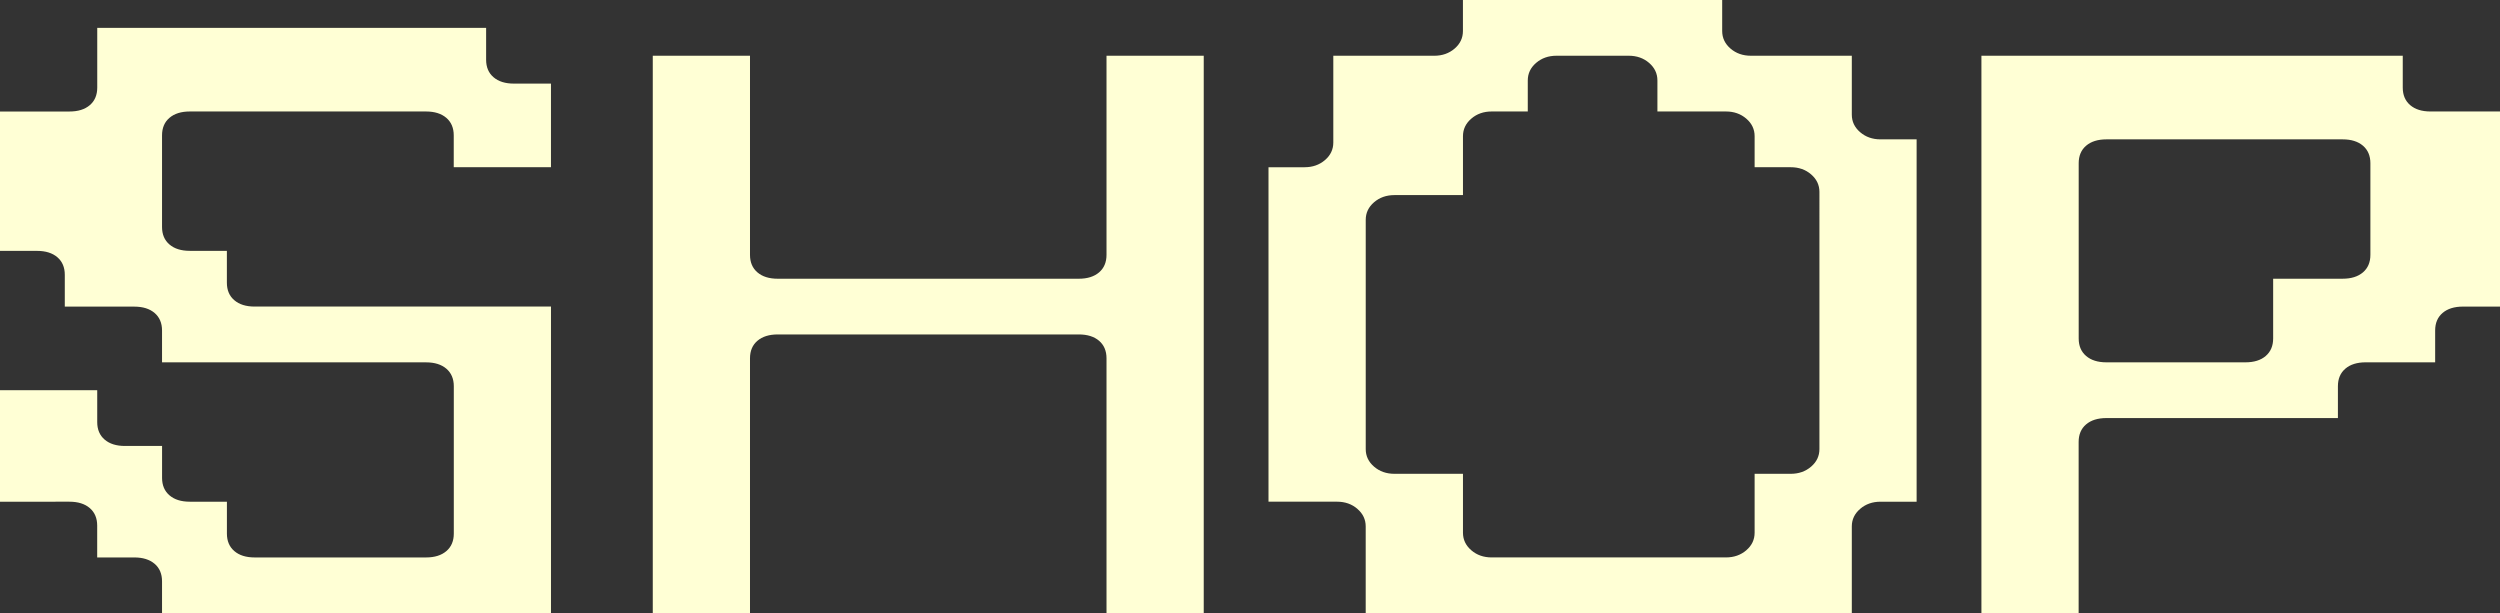
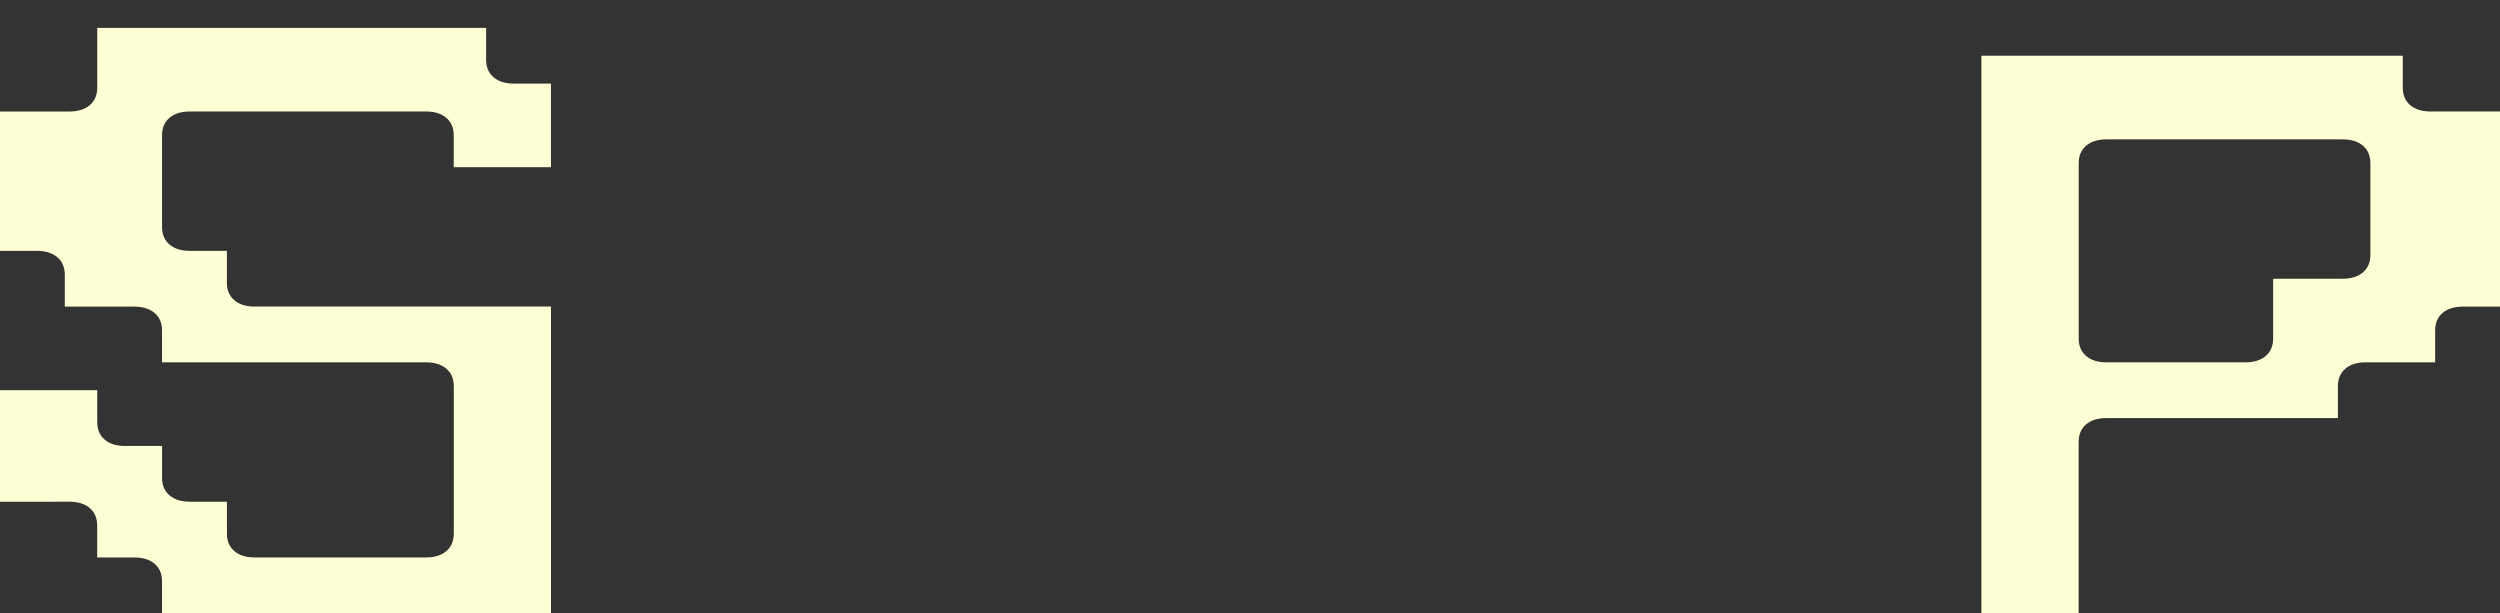
<svg xmlns="http://www.w3.org/2000/svg" viewBox="0 0 1543.34 378.55" data-name="Layer 2" id="Layer_2">
  <rect x="0" y="0" width="1543.34" height="378.55" fill="#333333" stroke="none" />
  <defs>
    <style>
      .cls-1 {
        fill: #ffffd5;
      }
    </style>
  </defs>
  <g data-name="Layer 2" id="Layer_2-2">
    <g data-name="Layer 1-2" id="Layer_1-2">
      <g>
        <path d="M95.45,348.06c-3.06-2.62-7.24-3.93-12.58-3.93h-22.87v-19.66c0-4.59-1.53-8.19-4.58-10.82-3.06-2.62-7.24-3.93-12.58-3.93H0v-68.82h60.02v19.66c0,4.6,1.52,8.2,4.58,10.82,3.05,2.62,7.23,3.93,12.58,3.93h22.87v19.66c0,4.6,1.52,8.2,4.58,10.82,3.05,2.62,7.23,3.93,12.58,3.93h22.87v19.66c0,4.6,1.52,8.2,4.58,10.82,3.05,2.62,7.23,3.93,12.58,3.93h105.75c5.33,0,9.52-1.31,12.58-3.93,3.05-2.62,4.58-6.23,4.58-10.82v-90.94c0-4.59-1.53-8.19-4.58-10.82-3.06-2.62-7.24-3.93-12.58-3.93H100.03v-19.66c0-4.59-1.53-8.19-4.58-10.81-3.06-2.62-7.24-3.93-12.58-3.93h-42.87v-19.66c0-4.59-1.53-8.19-4.58-10.82-3.06-2.62-7.24-3.93-12.58-3.93H0v-86.04h42.87c5.33,0,9.52-1.31,12.58-3.93,3.05-2.62,4.58-6.23,4.58-10.82V17.21h240.07v19.66c0,4.6,1.52,8.2,4.58,10.81,3.05,2.62,7.23,3.93,12.58,3.93h22.87v51.62h-60.02v-19.66c0-4.59-1.53-8.19-4.58-10.82-3.06-2.62-7.24-3.93-12.58-3.93H117.19c-5.34,0-9.53,1.32-12.58,3.93-3.06,2.62-4.58,6.23-4.58,10.82v56.53c0,4.6,1.52,8.2,4.58,10.82,3.05,2.62,7.23,3.93,12.58,3.93h22.87v19.66c0,4.6,1.52,8.2,4.58,10.81,3.05,2.62,7.23,3.93,12.58,3.93h182.92v189.27H100.03v-19.66c0-4.59-1.53-8.19-4.58-10.82Z" class="cls-1" />
-         <path d="M463,34.41v122.91c0,4.6,1.52,8.2,4.58,10.82,3.05,2.62,7.23,3.93,12.58,3.93h185.78c5.33,0,9.52-1.31,12.57-3.93,3.05-2.62,4.58-6.22,4.58-10.82V34.41h60.02v344.12h-60.02v-157.32c0-4.59-1.53-8.19-4.58-10.82-3.06-2.62-7.24-3.93-12.57-3.93h-185.78c-5.34,0-9.53,1.32-12.58,3.93-3.06,2.62-4.58,6.23-4.58,10.82v157.32h-60.02V34.41h60.02,0Z" class="cls-1" />
-         <path d="M837.97,314.14c-3.43-2.95-7.62-4.43-12.57-4.43h-42.31V103.24h22.29c4.95,0,9.15-1.47,12.58-4.42,3.43-2.95,5.14-6.56,5.14-10.82v-53.58h62.3c4.95,0,9.15-1.47,12.58-4.42s5.14-6.56,5.14-10.82V0h160.05v19.17c0,4.26,1.71,7.86,5.14,10.82,3.43,2.95,7.62,4.42,12.57,4.42h62.31v36.38c0,4.26,1.71,7.86,5.14,10.81s7.62,4.43,12.58,4.43h22.29v223.69h-22.29c-4.96,0-9.14,1.47-12.58,4.43-3.43,2.95-5.14,6.56-5.14,10.81v53.58h-300.09v-53.58c0-4.25-1.71-7.86-5.14-10.81h0ZM1078.05,339.7c3.43-2.95,5.14-6.56,5.14-10.82v-36.38h22.29c4.95,0,9.15-1.47,12.58-4.42s5.14-6.56,5.14-10.82V118.47c0-4.25-1.71-7.86-5.14-10.82-3.43-2.96-7.62-4.42-12.58-4.42h-22.29v-19.17c0-4.25-1.71-7.86-5.14-10.81s-7.62-4.43-12.58-4.43h-42.29v-19.17c0-4.25-1.71-7.86-5.14-10.82s-7.62-4.42-12.58-4.42h-44.59c-4.96,0-9.14,1.47-12.58,4.42-3.43,2.95-5.14,6.56-5.14,10.82v19.17h-22.29c-4.96,0-9.15,1.47-12.58,4.43-3.43,2.95-5.14,6.56-5.14,10.81v36.38h-42.31c-4.96,0-9.14,1.47-12.58,4.42-3.43,2.95-5.14,6.56-5.14,10.82v141.58c0,4.26,1.71,7.86,5.14,10.82,3.43,2.95,7.62,4.42,12.58,4.42h42.31v36.38c0,4.26,1.71,7.86,5.14,10.82s7.62,4.42,12.58,4.42h144.62c4.95,0,9.14-1.47,12.58-4.42Z" class="cls-1" />
        <path d="M1483.31,34.41v19.66c0,4.6,1.52,8.2,4.58,10.82,3.05,2.62,7.23,3.93,12.58,3.93h42.87v120.45h-22.87c-5.34,0-9.53,1.32-12.58,3.93-3.06,2.62-4.58,6.22-4.58,10.81v19.66h-42.87c-5.34,0-9.53,1.32-12.58,3.93-3.06,2.62-4.58,6.22-4.58,10.82v19.66h-142.9c-5.34,0-9.53,1.32-12.58,3.93-3.06,2.62-4.58,6.23-4.58,10.82v105.7h-60.02V34.41h260.1ZM1398.72,219.75c3.05-2.62,4.58-6.22,4.58-10.82v-36.87h42.87c5.33,0,9.52-1.31,12.58-3.93,3.05-2.62,4.58-6.22,4.58-10.82v-56.53c0-4.59-1.53-8.19-4.58-10.82-3.06-2.62-7.24-3.93-12.58-3.93h-145.76c-5.34,0-9.53,1.32-12.58,3.93-3.06,2.62-4.58,6.23-4.58,10.82v108.15c0,4.6,1.52,8.2,4.58,10.82,3.05,2.62,7.23,3.93,12.58,3.93h85.75c5.33,0,9.52-1.31,12.58-3.93h-.01Z" class="cls-1" />
      </g>
    </g>
  </g>
</svg>